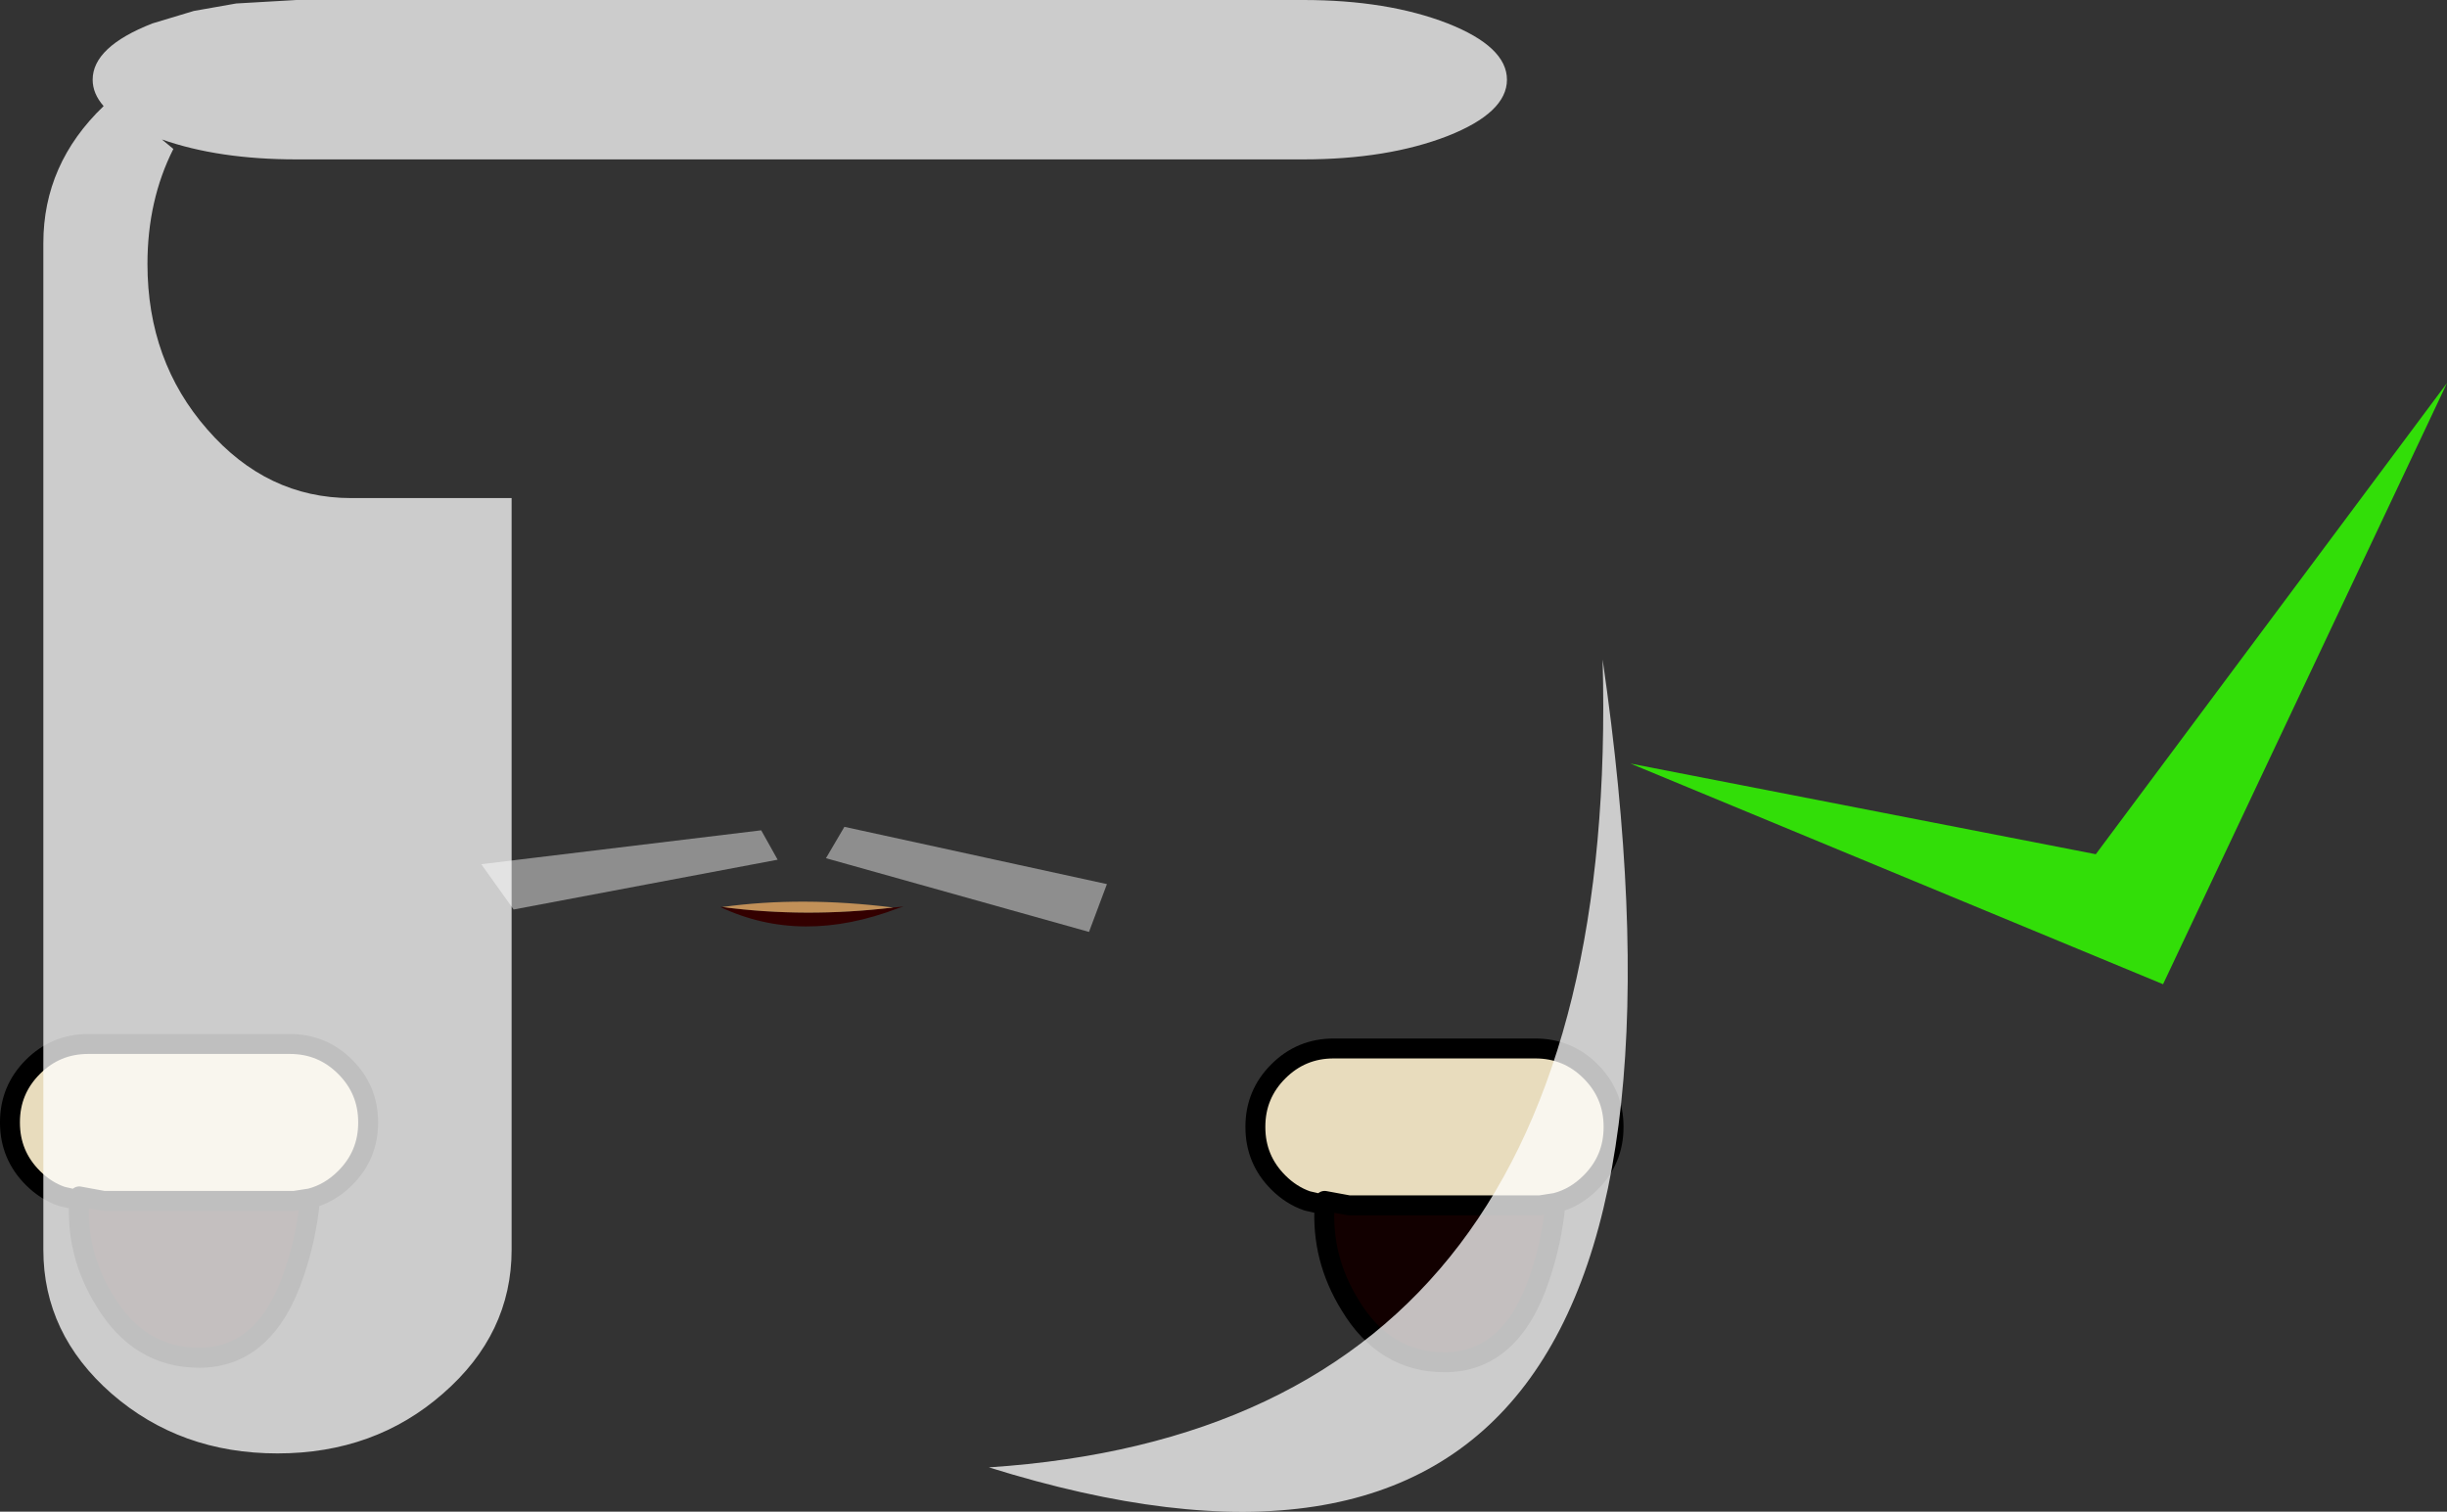
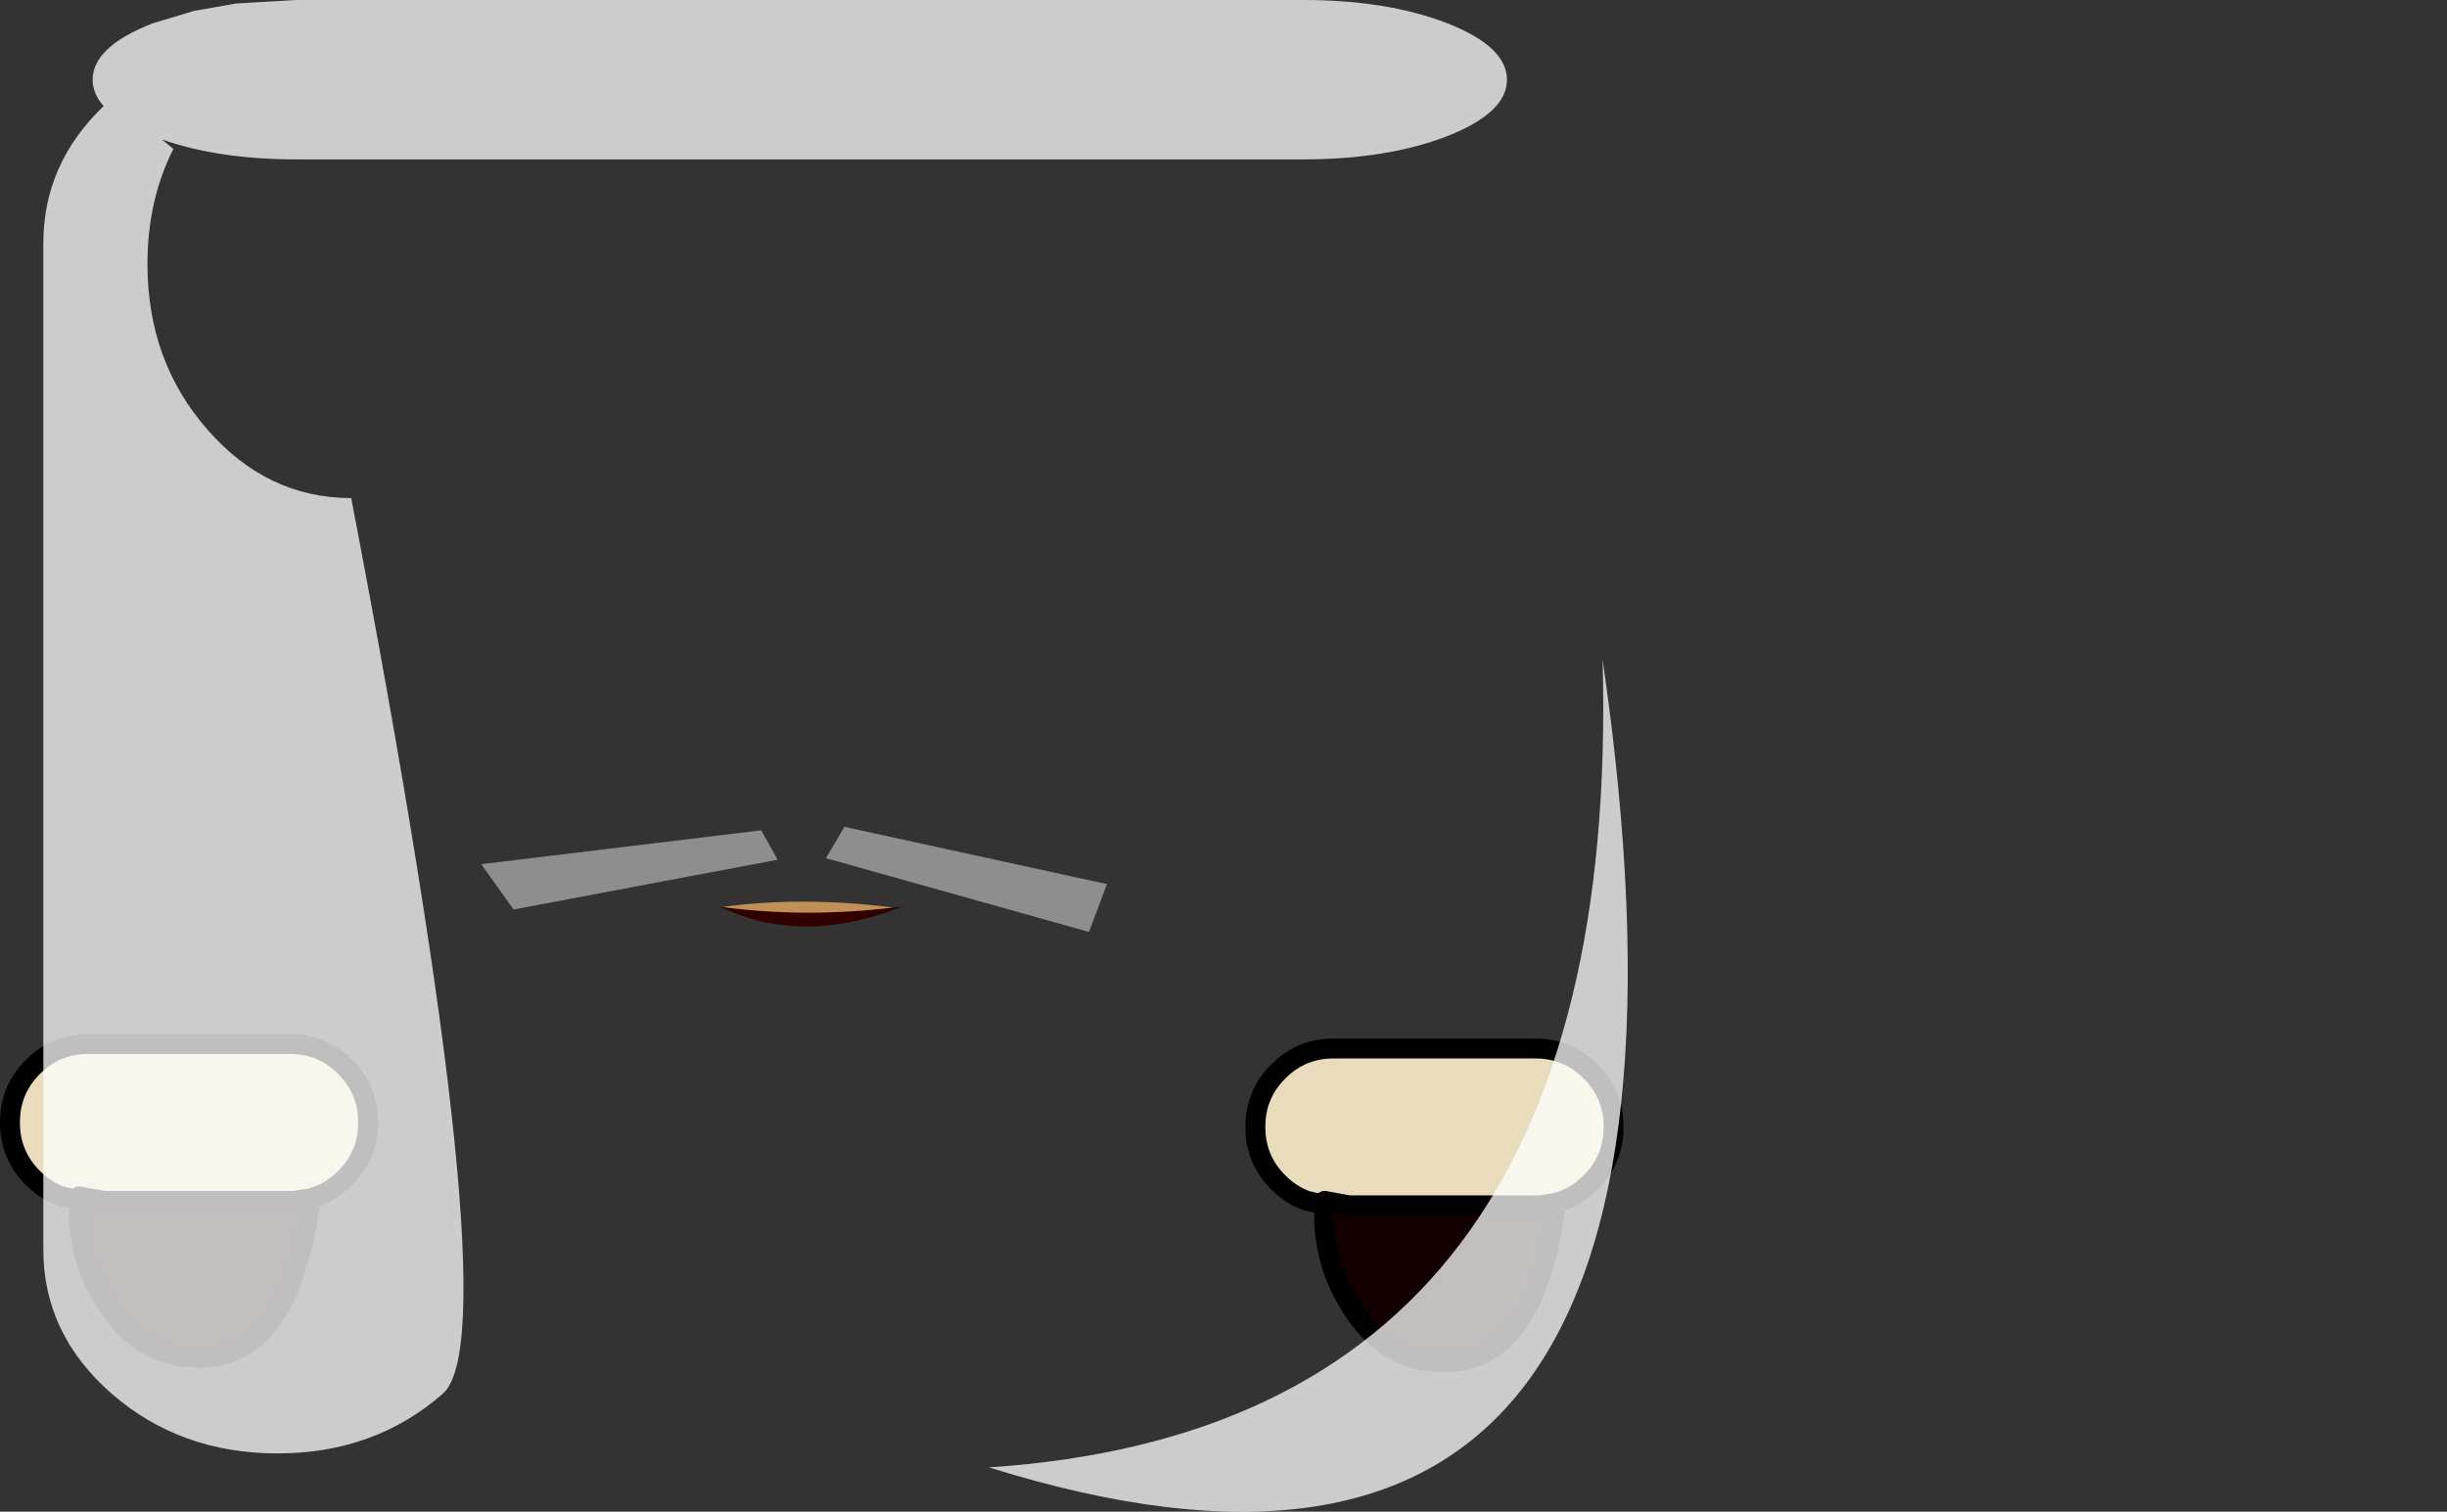
<svg xmlns="http://www.w3.org/2000/svg" height="151.75px" width="245.6px">
  <rect width="100%" height="100%" fill="#333333" stroke="none" />
  <g transform="matrix(1.0, 0.0, 0.0, 1.0, 79.65, 75.4)">
    <path d="M29.65 18.15 L3.25 10.75 5.1 7.6 31.45 13.35 29.65 18.15 M-1.6 10.9 L-28.1 15.9 -31.35 11.35 -3.25 7.95 -1.6 10.9" fill="#8e8e8e" fill-rule="evenodd" stroke="none" />
    <path d="M10.0 15.7 L11.05 15.6 10.55 15.75 Q0.8 19.5 -7.35 15.65 L-7.15 15.65 Q1.2 16.75 10.0 15.7" fill="#330000" fill-rule="evenodd" stroke="none" />
    <path d="M10.0 15.7 Q1.2 16.75 -7.15 15.65 0.8 14.55 10.0 15.7" fill="#c19058" fill-rule="evenodd" stroke="none" />
    <path d="M-71.7 45.1 L-73.45 44.7 Q-75.05 44.15 -76.35 42.85 -78.65 40.55 -78.65 37.3 L-78.65 37.25 Q-78.65 34.0 -76.35 31.7 -74.05 29.4 -70.8 29.4 L-50.55 29.4 Q-47.3 29.4 -45.0 31.7 -42.7 34.0 -42.7 37.25 L-42.7 37.3 Q-42.7 40.55 -45.0 42.85 -46.55 44.4 -48.5 44.9 L-50.1 45.15 -69.25 45.15 -71.7 44.7 -71.7 45.1" fill="#e8dcbd" fill-rule="evenodd" stroke="none" />
    <path d="M-71.7 45.1 L-71.7 44.7 -69.25 45.15 -50.1 45.15 -48.8 45.15 -48.55 45.15 Q-48.9 48.8 -50.1 52.35 -52.95 60.9 -59.65 60.9 -65.7 60.9 -69.15 55.15 -72.05 50.45 -71.7 45.1" fill="#120000" fill-rule="evenodd" stroke="none" />
    <path d="M-50.1 45.15 L-48.5 44.9 Q-46.55 44.4 -45.0 42.85 -42.7 40.55 -42.7 37.3 L-42.7 37.25 Q-42.7 34.0 -45.0 31.7 -47.3 29.4 -50.55 29.4 L-70.8 29.4 Q-74.05 29.4 -76.35 31.7 -78.65 34.0 -78.65 37.25 L-78.65 37.3 Q-78.65 40.55 -76.35 42.85 -75.05 44.15 -73.45 44.7 L-71.7 45.1 -71.7 44.7 -69.25 45.15 -50.1 45.15 M-48.55 45.15 L-48.5 44.9 M-71.7 45.1 Q-72.05 50.45 -69.15 55.15 -65.7 60.9 -59.65 60.9 -52.95 60.9 -50.1 52.35 -48.9 48.8 -48.55 45.15" fill="none" stroke="#000000" stroke-linecap="round" stroke-linejoin="round" stroke-width="2.0" />
    <path d="M53.3 45.55 L51.55 45.15 Q49.95 44.6 48.65 43.3 46.35 41.0 46.35 37.75 L46.35 37.7 Q46.35 34.45 48.65 32.15 50.95 29.85 54.2 29.85 L74.45 29.85 Q77.7 29.85 80.0 32.15 82.3 34.45 82.3 37.7 L82.3 37.75 Q82.3 41.0 80.0 43.3 78.45 44.85 76.5 45.35 L74.9 45.6 55.75 45.6 53.3 45.15 53.3 45.55" fill="#e8dcbd" fill-rule="evenodd" stroke="none" />
    <path d="M53.3 45.55 L53.3 45.15 55.75 45.6 74.9 45.6 76.2 45.6 76.45 45.6 Q76.1 49.25 74.9 52.8 72.05 61.35 65.35 61.35 59.3 61.35 55.85 55.6 52.95 50.9 53.3 45.55" fill="#120000" fill-rule="evenodd" stroke="none" />
    <path d="M74.9 45.6 L76.5 45.35 Q78.45 44.85 80.0 43.3 82.3 41.0 82.3 37.75 L82.3 37.7 Q82.3 34.45 80.0 32.15 77.7 29.85 74.45 29.85 L54.2 29.85 Q50.95 29.85 48.65 32.15 46.35 34.45 46.35 37.7 L46.35 37.75 Q46.35 41.0 48.65 43.3 49.95 44.6 51.55 45.15 L53.3 45.55 53.3 45.15 55.75 45.6 74.9 45.6 M76.45 45.6 L76.5 45.35 M53.3 45.55 Q52.95 50.9 55.85 55.6 59.3 61.35 65.35 61.35 72.05 61.35 74.9 52.8 76.1 49.25 76.45 45.6" fill="none" stroke="#000000" stroke-linecap="round" stroke-linejoin="round" stroke-width="2.0" />
-     <path d="M19.6 71.9 Q83.3 67.7 81.2 -9.2 96.45 95.9 19.6 71.9 M51.15 -75.4 Q59.6 -75.4 65.65 -73.05 71.6 -70.7 71.6 -67.4 71.6 -64.1 65.65 -61.75 59.6 -59.4 51.15 -59.4 L-49.9 -59.4 Q-57.7 -59.4 -63.4 -61.4 L-62.25 -60.45 Q-64.85 -55.3 -64.85 -48.9 -64.85 -39.15 -58.85 -32.3 -52.85 -25.4 -44.4 -25.4 L-28.3 -25.4 -28.3 50.05 Q-28.3 58.5 -35.2 64.5 -42.05 70.5 -51.8 70.5 -61.55 70.5 -68.45 64.5 -75.3 58.5 -75.3 50.05 L-75.3 -51.0 Q-75.3 -58.95 -69.25 -64.75 -70.35 -66.0 -70.35 -67.4 -70.35 -70.7 -64.35 -73.05 L-60.2 -74.3 -55.95 -75.05 -49.9 -75.4 51.15 -75.4" fill="#ffffff" fill-opacity="0.749" fill-rule="evenodd" stroke="none" />
-     <path d="M130.7 10.35 L165.95 -36.95 137.45 23.4 84.0 1.25 130.7 10.35" fill="#33ff00" fill-opacity="0.839" fill-rule="evenodd" stroke="none" />
+     <path d="M19.6 71.9 Q83.3 67.7 81.2 -9.2 96.45 95.9 19.6 71.9 M51.15 -75.4 Q59.6 -75.4 65.65 -73.05 71.6 -70.7 71.6 -67.4 71.6 -64.1 65.65 -61.75 59.6 -59.4 51.15 -59.4 L-49.9 -59.4 Q-57.7 -59.4 -63.4 -61.4 L-62.25 -60.45 Q-64.85 -55.3 -64.85 -48.9 -64.85 -39.15 -58.85 -32.3 -52.85 -25.4 -44.4 -25.4 Q-28.3 58.5 -35.2 64.5 -42.05 70.5 -51.8 70.5 -61.55 70.5 -68.45 64.5 -75.3 58.5 -75.3 50.05 L-75.3 -51.0 Q-75.3 -58.95 -69.25 -64.75 -70.35 -66.0 -70.35 -67.4 -70.35 -70.7 -64.35 -73.05 L-60.2 -74.3 -55.95 -75.05 -49.9 -75.4 51.15 -75.4" fill="#ffffff" fill-opacity="0.749" fill-rule="evenodd" stroke="none" />
  </g>
</svg>